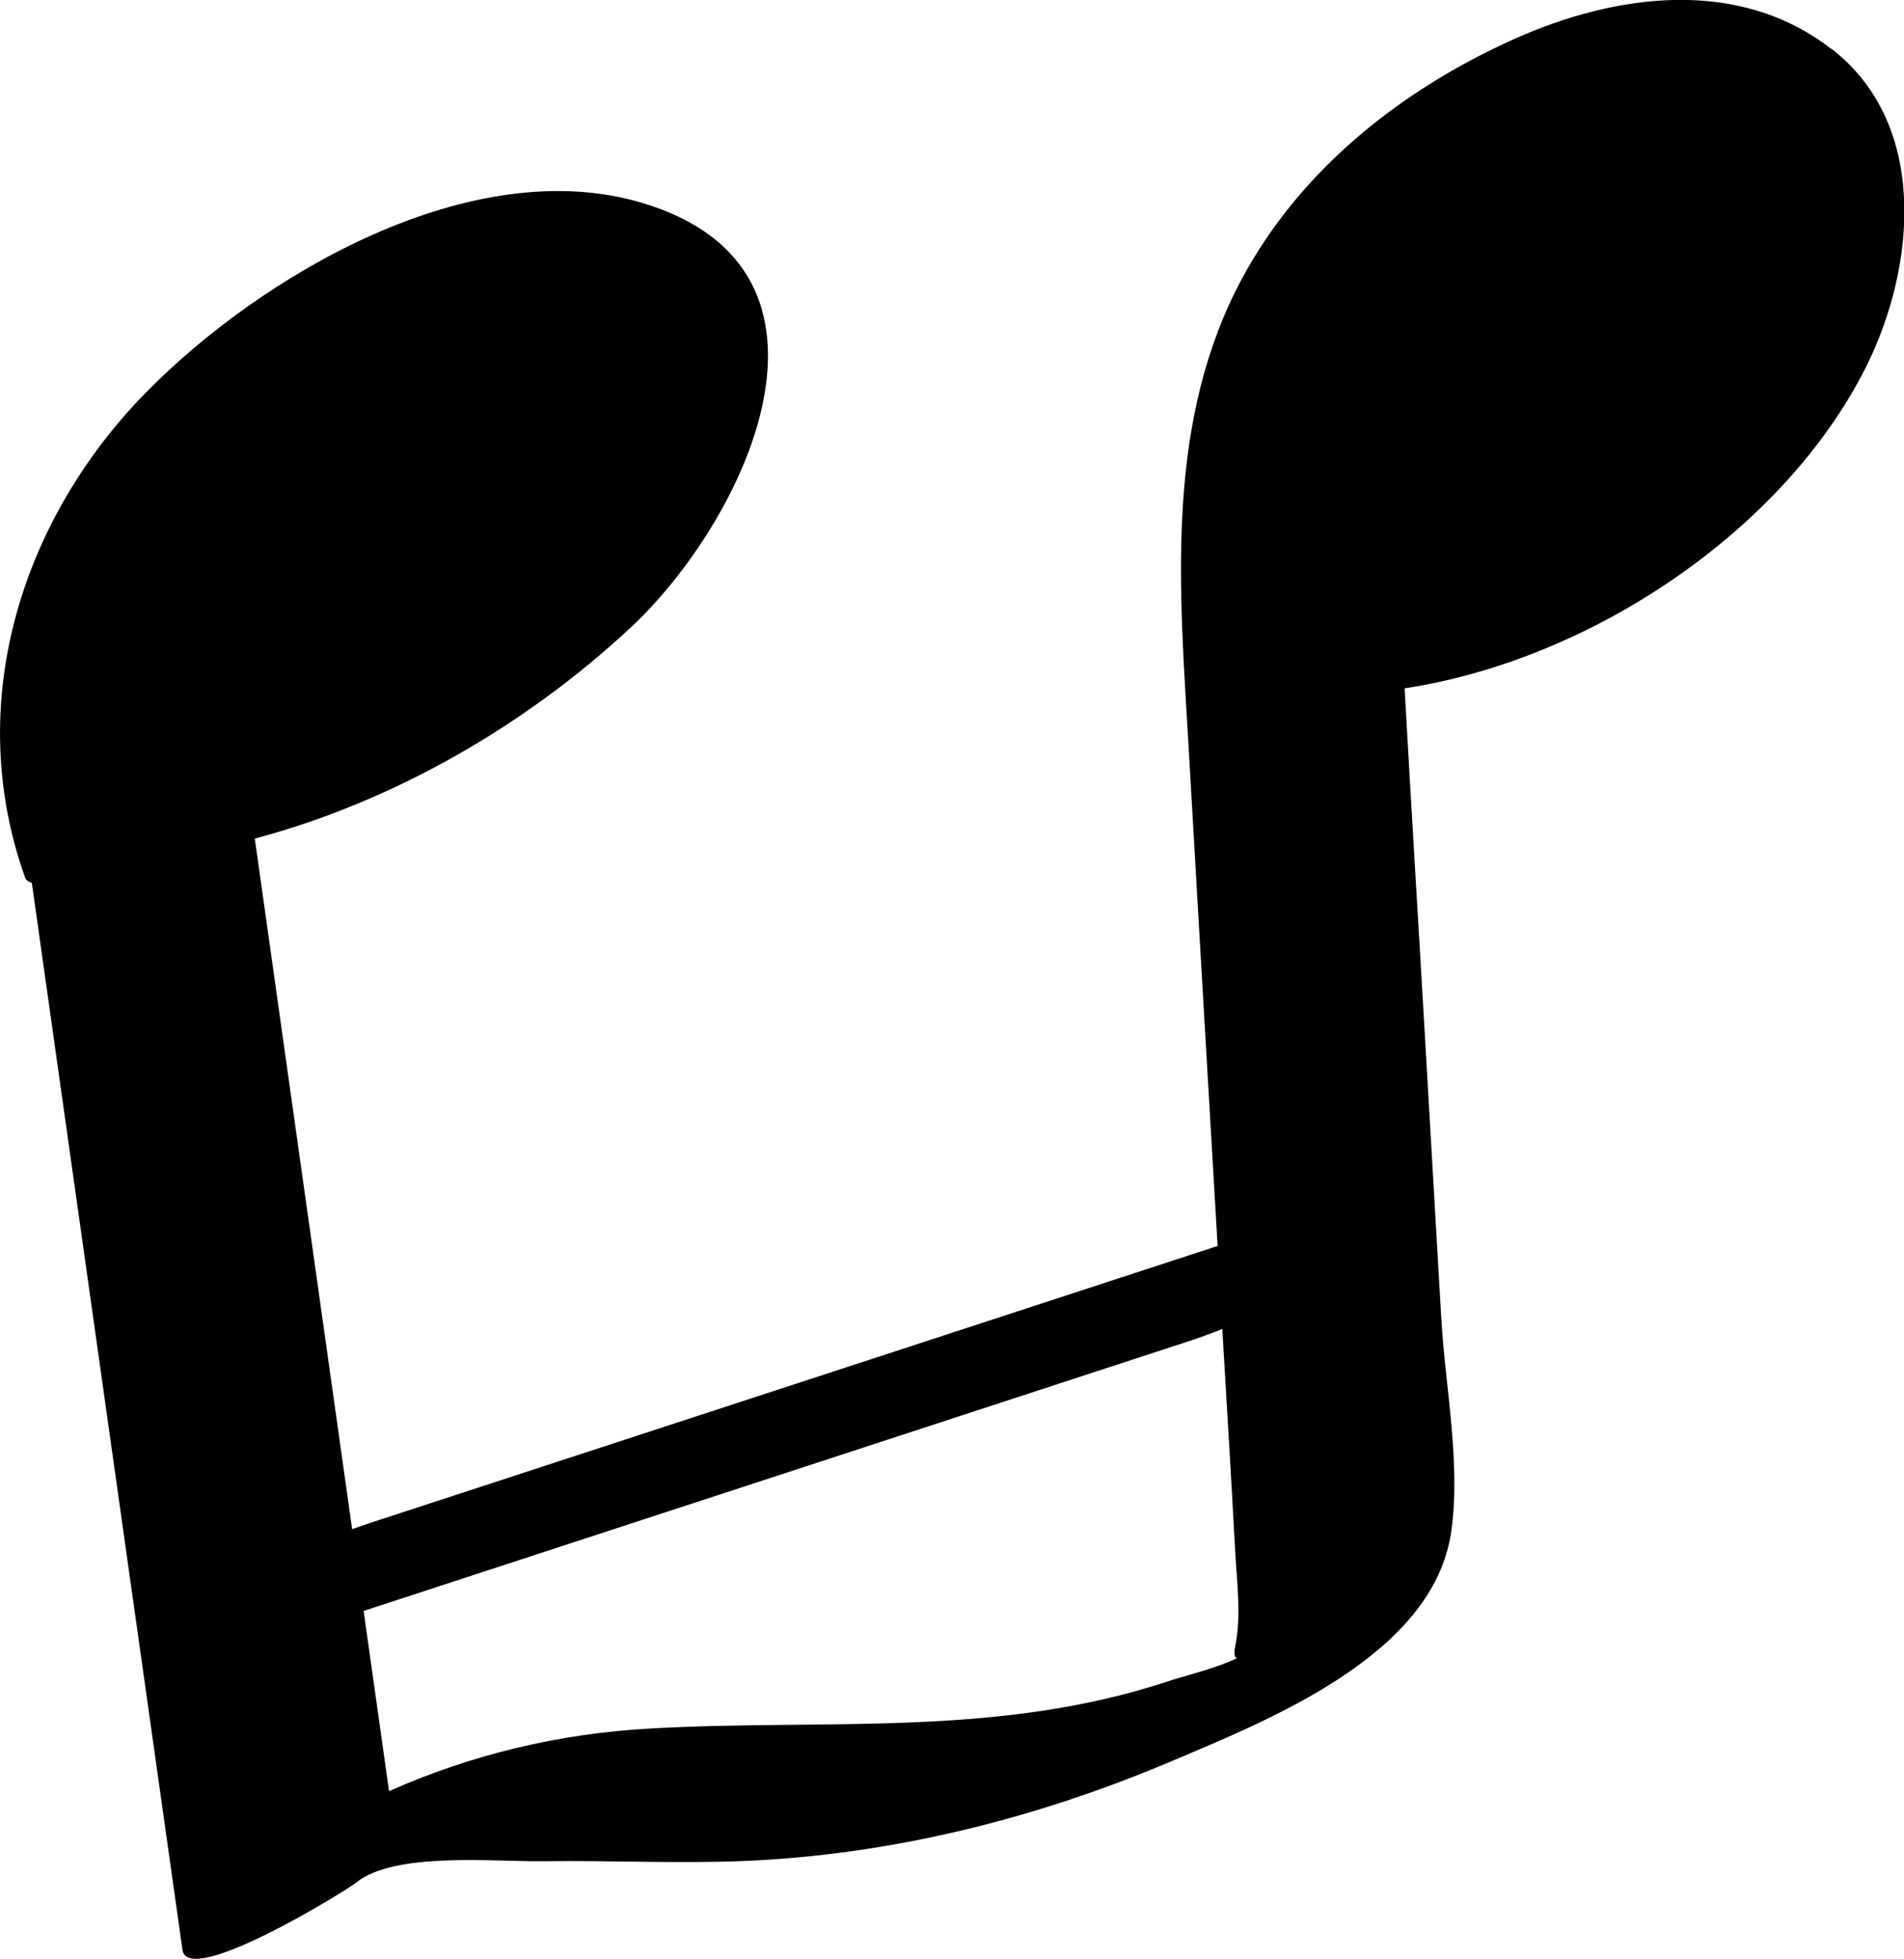
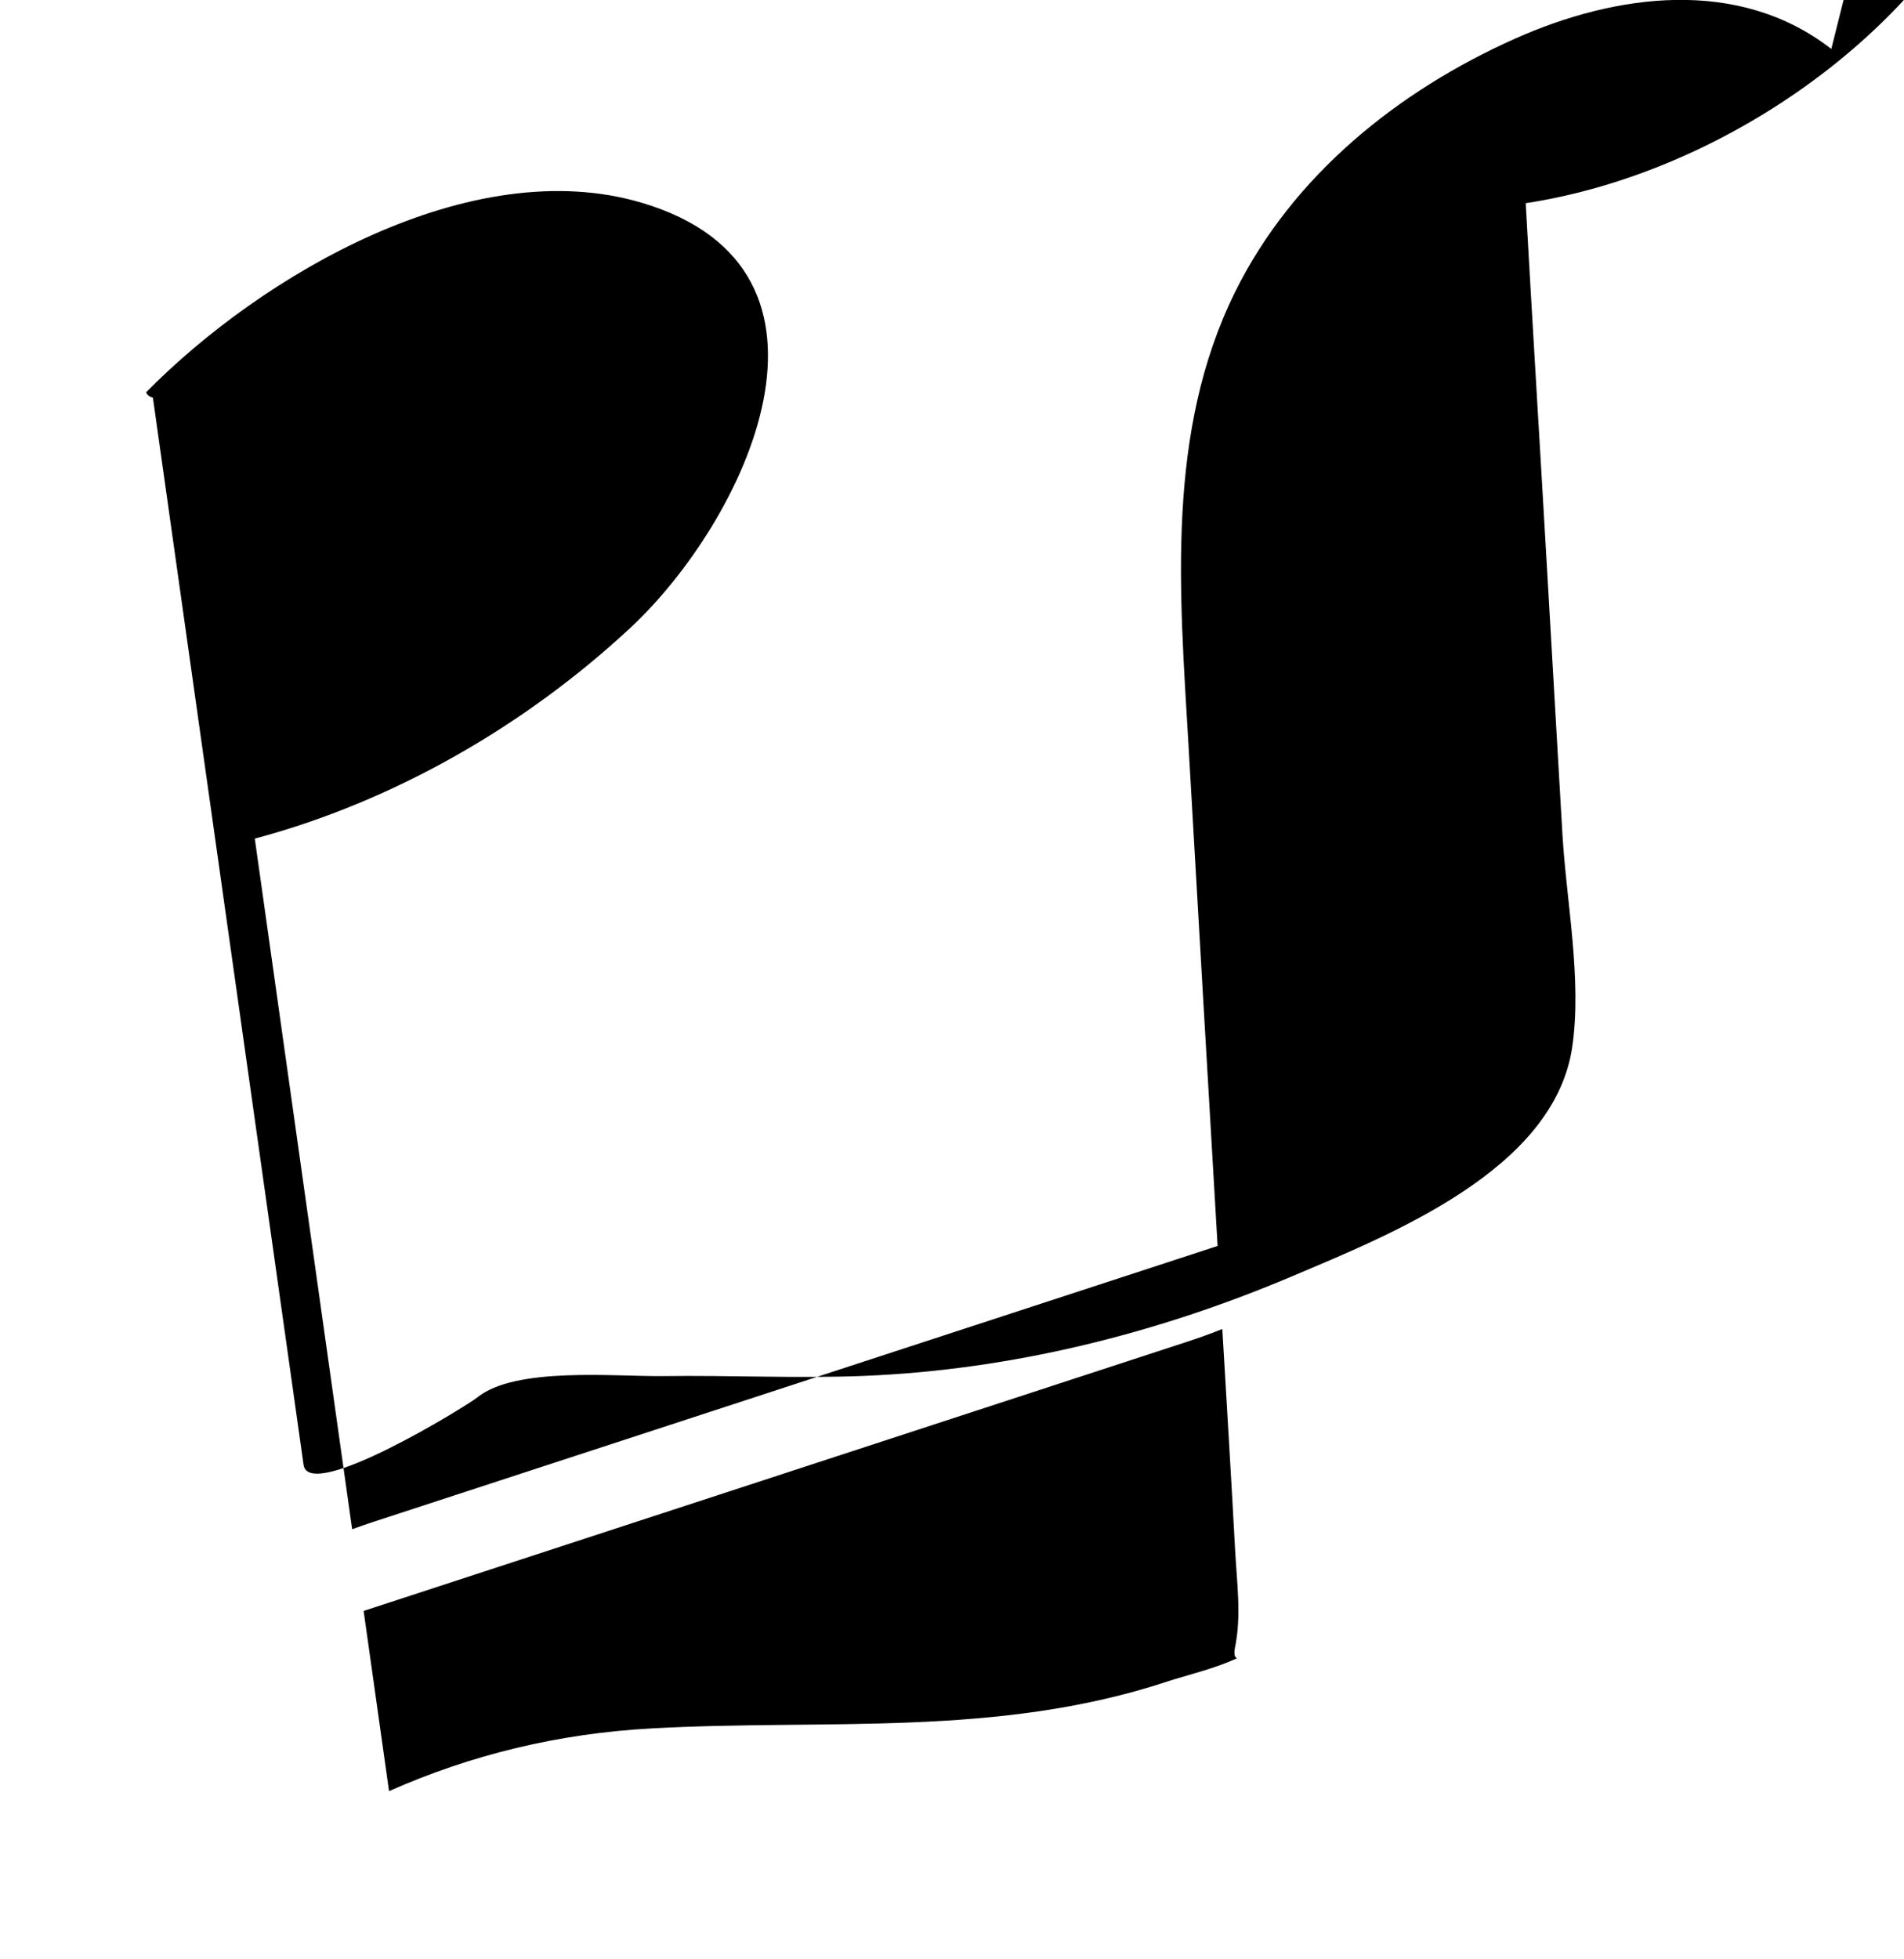
<svg xmlns="http://www.w3.org/2000/svg" id="Layer_2" data-name="Layer 2" viewBox="0 0 101.11 104.02">
  <g id="Objects">
-     <path d="m97.25,2.6c-4.93-3.83-11.45-2.93-16.79-.55-6.23,2.78-11.81,7.27-14.87,13.45-3.69,7.46-2.95,15.95-2.48,24,.51,8.89,1.03,17.77,1.55,26.66-14.92,4.88-29.85,9.75-44.77,14.63-.39.13-.78.26-1.19.41-1.72-12.22-3.45-24.45-5.17-36.67,7.42-1.98,14.39-6.03,19.91-11.16,6.14-5.69,12.57-19.05.65-22.6-9.08-2.7-20.21,3.84-26.33,10.06C1.06,27.66-1.94,37.44,1.33,46.59c.05.14.18.24.36.29,2.67,18.89,5.33,37.78,8,56.66.29,2.03,8.66-3.12,9.23-3.58,2.03-1.64,7.29-1.1,9.87-1.13,3.55-.05,7.11.13,10.66-.01,7.82-.32,15.5-2.23,22.69-5.27,5.28-2.24,13.95-5.66,14.92-12.18.53-3.6-.31-7.71-.52-11.33-.26-4.54-.53-9.08-.79-13.62-.38-6.62-.79-13.24-1.16-19.87,10.02-1.53,20.16-8.46,24.47-17,2.67-5.29,3.41-12.92-1.79-16.95Zm-35.23,86.68c-9.09,3-18.1,1.98-27.45,2.5-4.92.27-9.57,1.4-13.91,3.33-.45-3.19-.9-6.38-1.35-9.57,14.56-4.76,29.13-9.52,43.69-14.28.62-.2,1.26-.43,1.91-.69.23,3.91.47,7.83.68,11.74.09,1.7.34,3.46,0,5.14-.08.39-.02.56.1.6-1.09.53-2.93.98-3.68,1.23Z" />
+     <path d="m97.25,2.6c-4.93-3.83-11.45-2.93-16.79-.55-6.23,2.78-11.81,7.27-14.87,13.45-3.69,7.46-2.95,15.95-2.48,24,.51,8.89,1.03,17.77,1.55,26.66-14.92,4.88-29.85,9.75-44.77,14.63-.39.13-.78.26-1.19.41-1.72-12.22-3.45-24.45-5.17-36.67,7.42-1.98,14.39-6.03,19.91-11.16,6.14-5.69,12.57-19.05.65-22.6-9.08-2.7-20.21,3.84-26.33,10.06c.05.14.18.24.36.29,2.67,18.89,5.33,37.78,8,56.66.29,2.03,8.66-3.12,9.23-3.58,2.03-1.64,7.29-1.1,9.87-1.13,3.55-.05,7.11.13,10.66-.01,7.82-.32,15.5-2.23,22.69-5.27,5.28-2.24,13.95-5.66,14.92-12.18.53-3.6-.31-7.71-.52-11.33-.26-4.54-.53-9.08-.79-13.62-.38-6.62-.79-13.24-1.16-19.87,10.02-1.53,20.16-8.46,24.47-17,2.67-5.29,3.41-12.92-1.79-16.95Zm-35.23,86.68c-9.09,3-18.1,1.98-27.45,2.5-4.92.27-9.57,1.4-13.91,3.33-.45-3.19-.9-6.38-1.35-9.57,14.56-4.76,29.13-9.52,43.69-14.28.62-.2,1.26-.43,1.91-.69.23,3.91.47,7.83.68,11.74.09,1.7.34,3.46,0,5.14-.08.39-.02.56.1.6-1.09.53-2.93.98-3.68,1.23Z" />
  </g>
</svg>